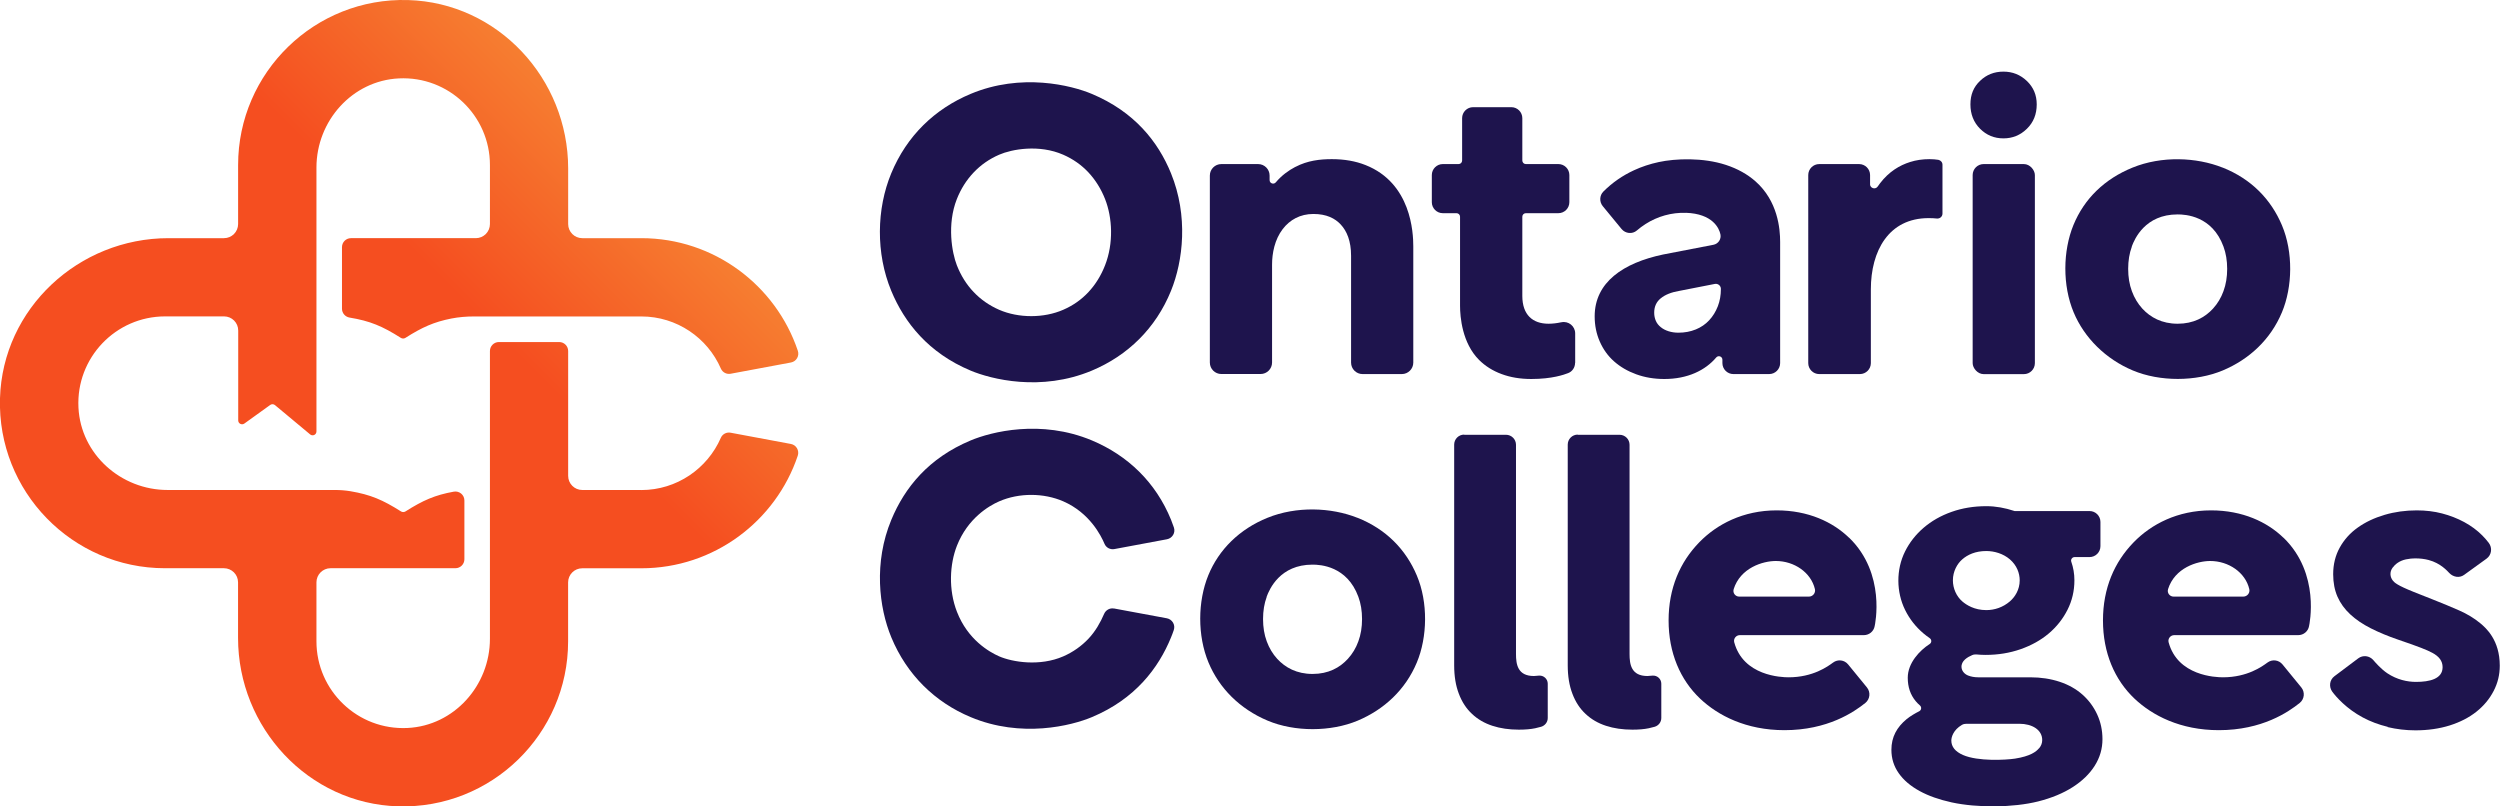
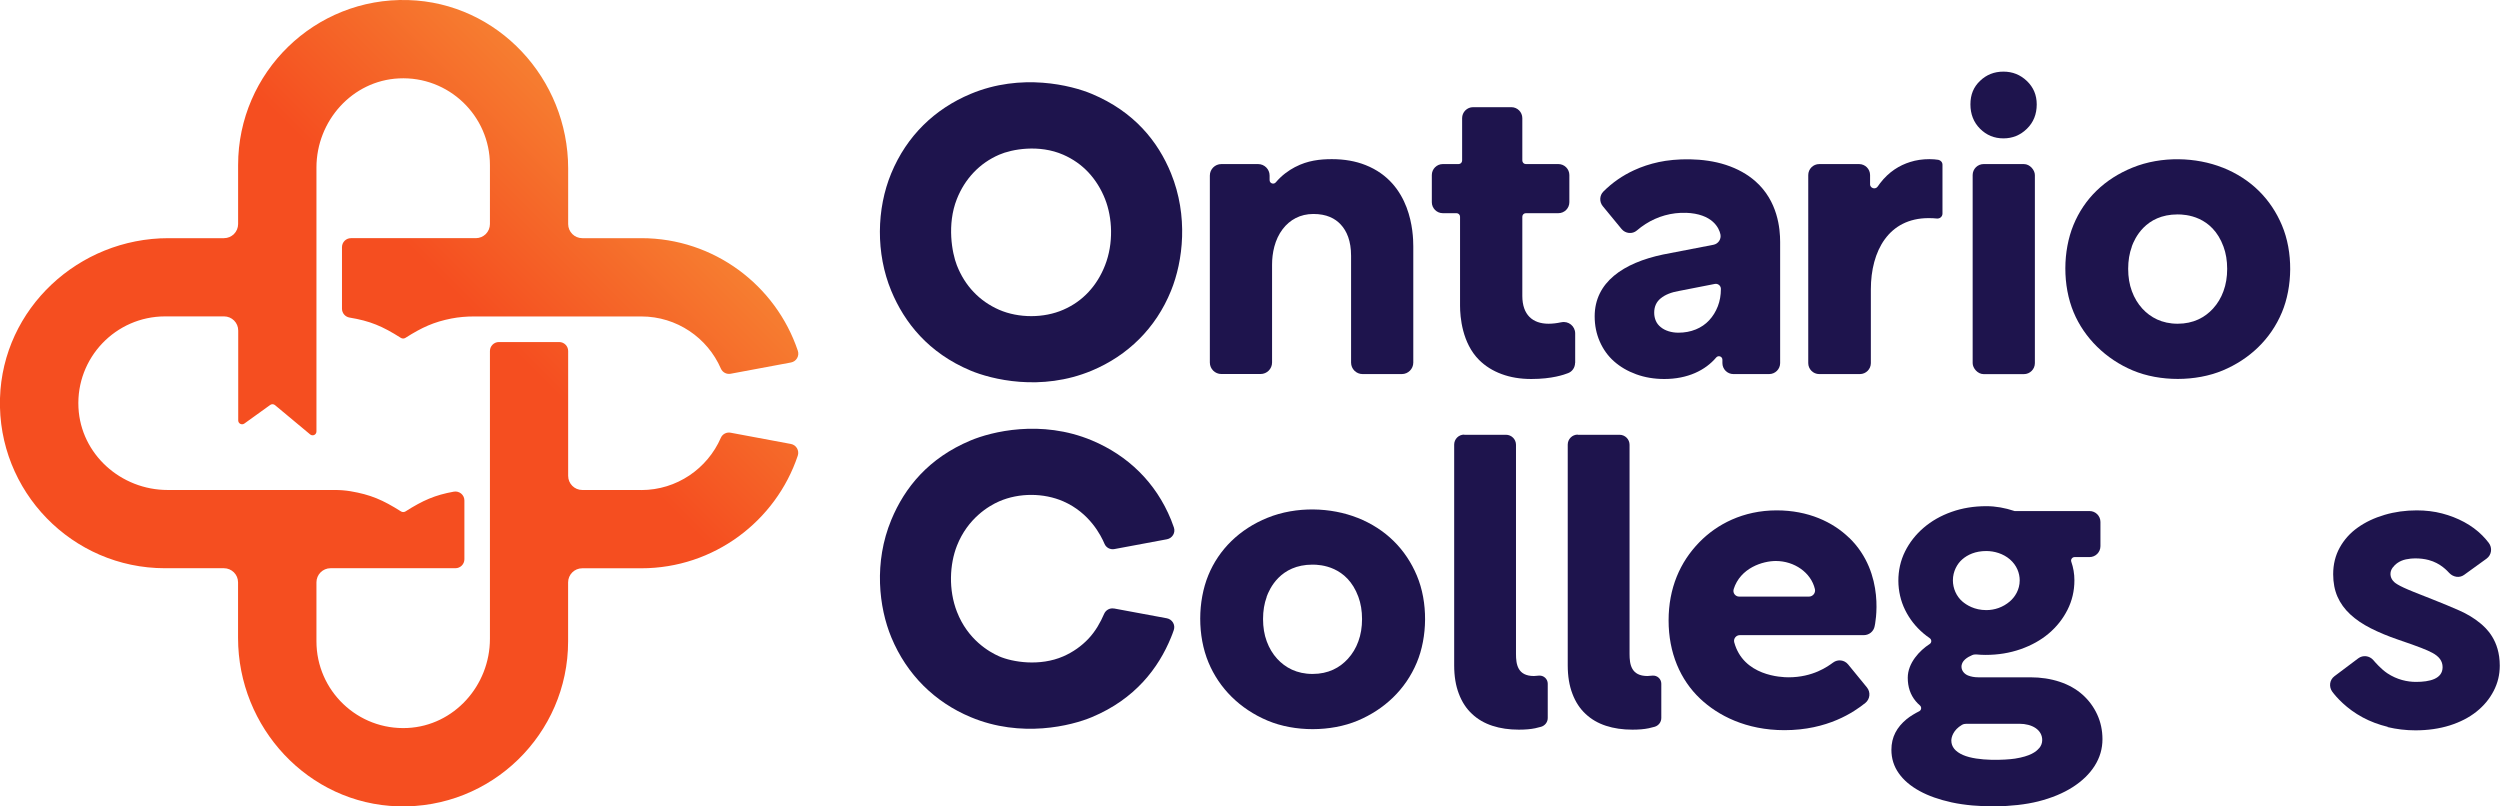
<svg xmlns="http://www.w3.org/2000/svg" id="Layer_1" data-name="Layer 1" viewBox="0 0 446.44 144">
  <defs>
    <style>
      .cls-1 {
        fill: #1e144d;
      }

      .cls-2 {
        fill: url(#Ontario_Colleges_gradient);
      }
    </style>
    <linearGradient id="Ontario_Colleges_gradient" data-name="Ontario Colleges gradient" x1="124.56" y1="19.44" x2="86.52" y2="57.48" gradientUnits="userSpaceOnUse">
      <stop offset="0" stop-color="#f69037" />
      <stop offset="1" stop-color="#f54e20" />
    </linearGradient>
  </defs>
  <g>
    <path class="cls-1" d="M194.98,16.77c7.58,3.18,11.82,8.51,14.13,14.17,3.11,7.63,2.18,15.64,0,21-2.72,6.69-7.73,11.56-14.13,14.24-9.12,3.82-18.02,1.52-21.65,0-7.54-3.16-11.82-8.58-14.17-14.24-2.78-6.71-2.64-14.64,0-21,2.78-6.7,7.77-11.49,14.17-14.17,9.06-3.8,18.01-1.53,21.65,0ZM178.42,27.63c-1.75.76-3.27,1.82-4.55,3.17-1.28,1.35-2.28,2.93-3,4.75-1.79,4.53-.87,9.59,0,11.82.72,1.84,1.72,3.44,3,4.78,1.28,1.35,2.8,2.4,4.55,3.17,3.52,1.53,8.02,1.5,11.45,0,1.75-.76,3.26-1.82,4.51-3.17,1.26-1.35,2.24-2.94,2.96-4.78,1.54-3.94,1.31-8.5,0-11.82-.72-1.82-1.71-3.4-2.96-4.75-1.26-1.35-2.76-2.4-4.51-3.17-4.3-1.88-9.16-1-11.45,0Z" />
    <path class="cls-1" d="M231.32,29.81c2.19-1.15,4.41-1.39,6.51-1.39,2.24,0,4.25.35,6.03,1.06,8.15,3.23,8.52,12.05,8.52,14.51v20.76c0,1.13-.92,2.05-2.05,2.05h-7.01c-1.13,0-2.05-.92-2.05-2.05v-19.08c0-2.63-.75-4.39-1.83-5.56-1.02-1.11-2.54-1.9-4.9-1.9s-4.21,1.04-5.48,2.7c-1.43,1.87-1.9,4.29-1.9,6.36v17.47c0,1.13-.92,2.05-2.05,2.05h-7.01c-1.13,0-2.05-.92-2.05-2.05V31.35c0-1.13.92-2.05,2.05-2.05h6.57c1.13,0,2.05.92,2.05,2.05v.81c0,.59.73.85,1.11.4,1.04-1.23,2.24-2.1,3.49-2.76Z" />
    <path class="cls-1" d="M281.27,64.8c0,.81-.49,1.55-1.24,1.83-.7.27-2.84,1.05-6.58,1.05-1.95,0-3.72-.29-5.3-.88-1.58-.58-2.92-1.43-4.02-2.52-3.03-3.03-3.4-7.69-3.4-9.69v-15.89c0-.35-.28-.63-.63-.63h-2.45c-1.08,0-1.96-.88-1.96-1.96v-4.85c0-1.08.88-1.96,1.96-1.96h2.82c.35,0,.63-.28.63-.63v-7.57c0-1.08.88-1.96,1.96-1.96h6.83c1.08,0,1.96.88,1.96,1.96v7.57c0,.35.28.63.63.63h5.81c1.08,0,1.96.88,1.96,1.96v4.85c0,1.08-.88,1.96-1.96,1.96h-5.81c-.35,0-.63.28-.63.63v14.14c0,3.39,1.85,4.97,4.68,4.97.68,0,1.44-.08,2.27-.26h.03c1.27-.27,2.46.7,2.46,1.99v5.25Z" />
    <path class="cls-1" d="M301.06,38.01c-2.54-.09-5.06.62-7.2,1.99-.56.36-1.08.74-1.56,1.16-.81.7-2.05.56-2.73-.27l-3.35-4.07c-.64-.77-.6-1.92.11-2.62,1.59-1.59,3.41-2.85,5.47-3.8,1.36-.63,2.84-1.12,4.42-1.46,2.96-.64,7.89-.84,11.99.51,2.07.68,3.83,1.66,5.26,2.92,4.01,3.53,4.42,8.48,4.42,10.82v21.65c0,1.08-.88,1.96-1.96,1.96h-6.39c-1.08,0-1.96-.88-1.96-1.96v-.6c0-.59-.73-.85-1.11-.4-1.93,2.28-5.08,3.84-9.27,3.84-1.8,0-3.47-.28-5.01-.84-1.54-.56-2.85-1.33-3.95-2.3-1.1-.97-1.95-2.16-2.56-3.55-.61-1.39-.91-2.89-.91-4.5,0-6.09,5.12-9.55,12.21-11.04l9-1.74c.86-.17,1.42-.99,1.25-1.85-.22-1.09-1.38-3.7-6.19-3.86ZM302.81,58.84c.95-.39,1.76-.94,2.41-1.65.66-.71,1.17-1.54,1.54-2.49.37-.95.55-1.98.55-3.11h0c0-.57-.52-.99-1.07-.89l-6.38,1.25c-1.41.24-2.51.68-3.29,1.32-.78.63-1.17,1.49-1.17,2.56,0,.54.1,1.02.29,1.46.19.44.49.82.88,1.13.39.32.85.56,1.39.73.54.17,1.12.26,1.75.26,1.12,0,2.16-.19,3.11-.58Z" />
    <path class="cls-1" d="M333.94,32.88c0,.74.96,1.04,1.38.42.13-.19.27-.38.41-.57,1.59-2.08,3.49-3.21,5.37-3.8,1.07-.34,2.22-.51,3.44-.51.48,0,1.29.05,1.6.12.43.09.74.44.74.88v8.72c0,.54-.47.94-1.01.88,0,0,0,0-.01,0-.44-.05-.93-.07-1.46-.07-7.12,0-10.31,5.84-10.31,12.72v13.17c0,1.08-.88,1.96-1.96,1.96h-7.26c-1.08,0-1.96-.88-1.96-1.96V31.26c0-1.08.88-1.96,1.96-1.96h7.12c1.08,0,1.96.88,1.96,1.96v1.62Z" />
    <path class="cls-1" d="M361.96,14.47c1.17,1.12,1.75,2.51,1.75,4.17,0,1.76-.58,3.21-1.75,4.35-1.17,1.15-2.57,1.72-4.2,1.72s-3.02-.57-4.17-1.72c-1.14-1.14-1.72-2.6-1.72-4.35s.57-3.11,1.72-4.2c1.14-1.1,2.53-1.65,4.17-1.65s3.03.56,4.2,1.68Z" />
    <rect class="cls-1" x="352.27" y="29.3" width="11.11" height="37.51" rx="1.96" ry="1.96" />
    <path class="cls-1" d="M396.9,29.92c5.13,2.04,8.65,5.68,10.6,10.31,2.03,4.8,1.9,11,0,15.54-2.03,4.86-5.83,8.39-10.56,10.38-4.79,2.01-11.23,2.04-16.08,0s-8.66-5.83-10.56-10.38c-2-4.79-1.93-10.94-.04-15.57,1.94-4.74,5.6-8.26,10.56-10.27,5.19-2.11,11.38-1.87,16.08,0ZM380.7,44.03c-.44,1.19-.66,2.52-.66,3.98s.22,2.79.66,3.98c.44,1.2,1.06,2.23,1.86,3.11,1.45,1.58,3.5,2.71,6.32,2.71,2.79,0,4.85-1.1,6.32-2.71.8-.88,1.43-1.91,1.86-3.11.44-1.19.66-2.52.66-3.98s-.22-2.79-.66-3.98c-2.02-5.5-6.79-5.74-8.19-5.74-5.79,0-7.68,4.36-8.19,5.74Z" />
  </g>
  <g>
    <path class="cls-1" d="M261.47,77.64h7.46c.99,0,1.79.8,1.79,1.79v37.37c0,1.83.29,3.92,3.2,3.92.13,0,.48-.03.88-.07.85-.08,1.59.59,1.59,1.44v6.13c0,.72-.48,1.35-1.17,1.56-.35.1-.71.19-1.08.27-.82.17-1.79.25-2.91.25-1.74,0-3.32-.23-4.72-.69-1.41-.46-2.62-1.16-3.63-2.11-1.02-.94-1.81-2.14-2.36-3.6-.56-1.45-.84-3.15-.84-5.09v-39.41c0-.99.8-1.79,1.79-1.79Z" />
    <path class="cls-1" d="M281.75,77.64h7.46c.99,0,1.79.8,1.79,1.79v37.37c0,1.83.29,3.92,3.2,3.92.13,0,.48-.03.88-.07.85-.08,1.59.59,1.59,1.44v6.13c0,.72-.48,1.35-1.17,1.56-.35.1-.71.19-1.08.27-.82.17-1.79.25-2.91.25-1.74,0-3.32-.23-4.72-.69-1.41-.46-2.62-1.16-3.63-2.11-1.02-.94-1.81-2.14-2.36-3.6-.56-1.45-.84-3.15-.84-5.09v-39.41c0-.99.8-1.79,1.79-1.79Z" />
    <path class="cls-1" d="M374.5,127.57c-.63-1.36-1.5-2.53-2.62-3.53-1.12-.99-2.47-1.76-4.07-2.29-1.6-.53-3.35-.8-5.24-.8h-9.31c-.67,0-1.27-.11-1.81-.32-.62-.25-1.12-.79-1.17-1.46-.09-1.18,1.11-1.84,1.9-2.18.25-.11.51-.14.78-.12.53.05,1.06.08,1.61.08,2.23,0,4.32-.34,6.26-1.02,1.94-.68,3.61-1.61,5.02-2.8,1.41-1.19,2.52-2.59,3.35-4.22.82-1.62,1.24-3.38,1.24-5.28,0-1.17-.19-2.27-.56-3.33-.14-.4.18-.82.6-.82h2.66c1.08,0,1.95-.87,1.95-1.95v-4.32c0-1.08-.87-1.95-1.95-1.95h-13.38c-1.71-.57-3.39-.87-5.04-.87-2.23,0-4.31.34-6.22,1.02-1.92.68-3.58,1.63-4.99,2.84-1.41,1.21-2.51,2.62-3.31,4.22-1.63,3.26-1.56,7.28,0,10.44.8,1.63,1.9,3.03,3.31,4.22.35.29.71.57,1.09.83s.37.8,0,1.04c-1.79,1.15-3.92,3.39-3.92,6.03,0,1.65.47,3.04,1.42,4.18.21.26.46.51.74.75.35.3.3.84-.11,1.05-.67.34-1.57.85-2.24,1.4-1.77,1.46-2.73,3.21-2.73,5.49,0,1.55.44,2.95,1.31,4.18.87,1.24,2.11,2.29,3.71,3.17s3.52,1.55,5.75,2.04c4.56.99,10.98.95,15.46-.18,2.4-.61,4.45-1.46,6.15-2.55,1.7-1.09,3.01-2.36,3.93-3.82.92-1.46,1.38-3.03,1.38-4.73,0-1.6-.32-3.08-.95-4.44ZM350.41,99.89c.94-.82,2.33-1.49,4.29-1.49,1.42,0,3.01.45,4.22,1.49,1.23,1.06,1.75,2.46,1.75,3.75,0,1.68-.86,2.98-1.75,3.75-1.23,1.06-2.73,1.56-4.22,1.56-2.11,0-3.54-.91-4.29-1.56-1.05-.91-1.67-2.33-1.67-3.75,0-1.62.78-2.98,1.67-3.75ZM364.13,133.61c-.52.63-1.56,1.43-4.29,1.86-1.64.25-6.61.53-9.31-.65-1.38-.61-2.07-1.47-2.07-2.58,0-.57.33-1.88,1.89-2.79.24-.14.52-.2.79-.2h9.47c2.26,0,4.08,1.06,4.08,2.91,0,.53-.18,1.02-.55,1.46Z" />
    <path class="cls-1" d="M330.21,96.02c6.63,6.43,4.61,15.54,4.56,15.79-.16.93-.98,1.61-1.93,1.61h-22.15c-.66,0-1.17.63-1,1.27,1.62,6.02,8.42,6.26,9.7,6.26,4.37,0,7.01-1.94,7.95-2.63.84-.63,2.02-.49,2.69.33l3.36,4.11c.69.85.56,2.1-.3,2.78-2,1.6-6.7,4.85-14.43,4.85-6.84,0-11.87-2.61-15.06-5.63-3.55-3.36-5.63-8.19-5.63-13.96s2.04-10.43,5.48-13.96c3.14-3.23,7.84-5.7,13.82-5.7,5.64,0,10.02,2.07,12.94,4.9ZM309.59,105.24c-.2.65.31,1.3.99,1.3h12.44c.71,0,1.24-.65,1.08-1.34-.69-2.96-3.68-5.02-6.98-5.02-2.3,0-6.34,1.2-7.54,5.06Z" />
-     <path class="cls-1" d="M407.78,96.02c6.63,6.43,4.61,15.54,4.56,15.79-.16.93-.98,1.61-1.93,1.61h-22.15c-.66,0-1.17.63-1,1.27,1.62,6.02,8.42,6.26,9.7,6.26,4.37,0,7.01-1.94,7.95-2.63.84-.63,2.02-.49,2.69.33l3.36,4.11c.69.85.56,2.1-.3,2.78-2,1.6-6.7,4.85-14.43,4.85-6.84,0-11.87-2.61-15.06-5.63-3.55-3.36-5.63-8.19-5.63-13.96s2.04-10.43,5.48-13.96c3.14-3.23,7.84-5.7,13.82-5.7,5.64,0,10.02,2.07,12.94,4.9ZM387.16,105.24c-.2.65.31,1.3.99,1.3h12.44c.71,0,1.24-.65,1.08-1.34-.69-2.96-3.68-5.02-6.98-5.02-2.3,0-6.34,1.2-7.54,5.06Z" />
    <path class="cls-1" d="M426.4,129.8c-1.61-.39-3.1-.95-4.46-1.68-2.92-1.56-4.76-3.66-5.45-4.6-.64-.88-.49-2.11.38-2.76l4.26-3.2c.83-.62,1.99-.48,2.68.31.38.44,1.39,1.61,2.51,2.36,1.73,1.15,3.58,1.54,5.12,1.54,2.43,0,4.75-.53,4.75-2.63,0-1.12-.65-1.93-1.83-2.56-.95-.51-2.31-1.06-6.07-2.34-1.85-.63-3.5-1.32-4.94-2.05-1.44-.73-2.66-1.56-3.66-2.49-1-.93-1.75-1.97-2.27-3.14-.51-1.17-.77-2.51-.77-4.02,0-1.75.39-3.34,1.17-4.75.78-1.41,1.85-2.61,3.22-3.58,1.36-.97,2.96-1.73,4.79-2.27,1.83-.54,3.74-.8,5.74-.8,1.61,0,3.12.18,4.53.55,1.41.37,2.73.88,3.95,1.54,1.22.66,2.29,1.45,3.22,2.38.42.42.81.87,1.16,1.33.68.89.52,2.16-.39,2.82l-4.01,2.9c-.83.6-1.93.41-2.64-.33-.33-.34-1.54-1.76-3.7-2.33-1.48-.39-3.07-.33-4.06-.11-1.17.26-1.92.87-2.38,1.5-.55.76-.44,1.66.04,2.27.3.38.77.85,3.76,2.05.97.39,2.14.85,3.51,1.39,1.61.63,3.13,1.27,4.57,1.9,1.44.63,2.69,1.39,3.76,2.27,1.08.89,3.51,3.05,3.51,7.6,0,1.61-.36,3.12-1.1,4.53-.73,1.41-1.75,2.64-3.07,3.69-1.32,1.05-2.9,1.86-4.75,2.45-1.85.58-3.9.88-6.14.88-1.71,0-3.36-.2-4.97-.58Z" />
    <path class="cls-1" d="M198.94,108.67c-.74-.14-1.47.26-1.77.95-.65,1.51-1.53,3.09-2.78,4.42s-2.76,2.4-4.51,3.17c-4.22,1.84-9.1,1.02-11.45,0-1.78-.78-5.61-2.98-7.54-7.95-1.54-3.94-1.31-8.5,0-11.82,1.93-4.88,5.68-7.1,7.54-7.91,3.55-1.55,7.97-1.52,11.45,0,4.71,2.06,6.74,6.12,7.36,7.59.29.69,1.03,1.07,1.77.93l9.38-1.75c.96-.18,1.56-1.17,1.24-2.1-.16-.46-.33-.92-.51-1.38-2.73-6.7-7.74-11.49-14.13-14.17-9.12-3.82-18.02-1.52-21.65,0-7.53,3.15-11.78,8.42-14.17,14.17-3.17,7.63-2.22,15.64,0,21,2.76,6.65,7.74,11.55,14.17,14.24,9.06,3.8,18.01,1.53,21.65,0,7.72-3.23,11.9-8.77,14.13-14.24.18-.43.34-.87.49-1.31.32-.93-.28-1.92-1.24-2.1l-9.43-1.75Z" />
    <path class="cls-1" d="M242.41,92.46c5.13,2.04,8.65,5.68,10.6,10.31,2.03,4.8,1.9,11,0,15.54-2.03,4.86-5.83,8.39-10.56,10.38-4.79,2.01-11.23,2.04-16.08,0-5.02-2.11-8.66-5.83-10.56-10.38-2-4.79-1.93-10.94-.04-15.57s5.6-8.26,10.56-10.27c5.19-2.11,11.38-1.87,16.08,0ZM226.21,106.57c-.44,1.19-.66,2.52-.66,3.98s.22,2.79.66,3.98c.44,1.2,1.06,2.23,1.86,3.11,1.45,1.58,3.5,2.71,6.32,2.71s4.85-1.1,6.32-2.71c.8-.88,1.43-1.91,1.86-3.11.44-1.19.66-2.52.66-3.98s-.22-2.79-.66-3.98c-2.02-5.5-6.79-5.74-8.19-5.74-5.79,0-7.68,4.36-8.19,5.74Z" />
  </g>
  <path class="cls-2" d="M114.53,87.5h-10.55c-1.39,0-2.52-1.13-2.52-2.52v-22.3c0-.88-.72-1.6-1.6-1.6h-10.77c-.88,0-1.6.72-1.6,1.6v51.4c0,8.33-6.39,15.51-14.71,15.92-8.9.44-16.27-6.67-16.27-15.47v-10.54c0-1.39,1.13-2.52,2.52-2.52h22.3c.88,0,1.6-.72,1.6-1.6v-10.5c0-1-.91-1.75-1.9-1.57-3.36.61-5.48,1.54-8.62,3.53-.24.15-.56.15-.8,0-3.27-2.07-5.44-3-9.04-3.61-.91-.15-1.84-.22-2.77-.22-4.57,0-20.24,0-29.87,0-8.34,0-15.51-6.39-15.92-14.72-.44-8.9,6.67-16.28,15.47-16.28h10.54c1.39,0,2.52,1.13,2.52,2.52v16.06c0,.56.63.88,1.09.56l4.63-3.33c.25-.18.6-.17.84.03l6.29,5.24c.45.37,1.12.05,1.12-.53V29.92c0-8.33,6.39-15.51,14.71-15.92,8.9-.44,16.27,6.67,16.27,15.47v10.54c0,1.39-1.13,2.52-2.52,2.52h-22.3c-.88,0-1.6.72-1.6,1.6v11c0,.79.58,1.45,1.35,1.58,3.68.61,5.86,1.53,9.17,3.63.24.15.56.15.8,0,3.01-1.91,5.09-2.84,8.21-3.46,1.34-.26,2.7-.37,4.06-.37h29.87c6.34,0,11.82,3.83,14.2,9.31.3.68,1.02,1.06,1.75.92l10.77-2.01c.96-.18,1.54-1.17,1.22-2.1-3.92-11.67-14.97-20.1-27.94-20.1h-10.55c-1.39,0-2.52-1.13-2.52-2.52v-9.92c0-16.04-12.55-29.61-28.58-30.08-16.65-.49-30.36,12.91-30.36,29.46v10.54c0,1.39-1.13,2.52-2.52,2.52h-9.92c-16.03,0-29.6,12.55-30.08,28.57-.5,16.66,12.91,30.37,29.45,30.37h10.54c1.39,0,2.52,1.13,2.52,2.52v9.92c0,16.03,12.55,29.61,28.58,30.08,16.65.49,30.36-12.91,30.36-29.45v-10.54c0-1.39,1.13-2.52,2.52-2.52h10.55c12.97,0,24.02-8.43,27.94-20.1.31-.93-.26-1.92-1.22-2.1l-10.77-2.01c-.73-.14-1.46.24-1.75.92-2.39,5.48-7.86,9.32-14.2,9.32Z" />
</svg>